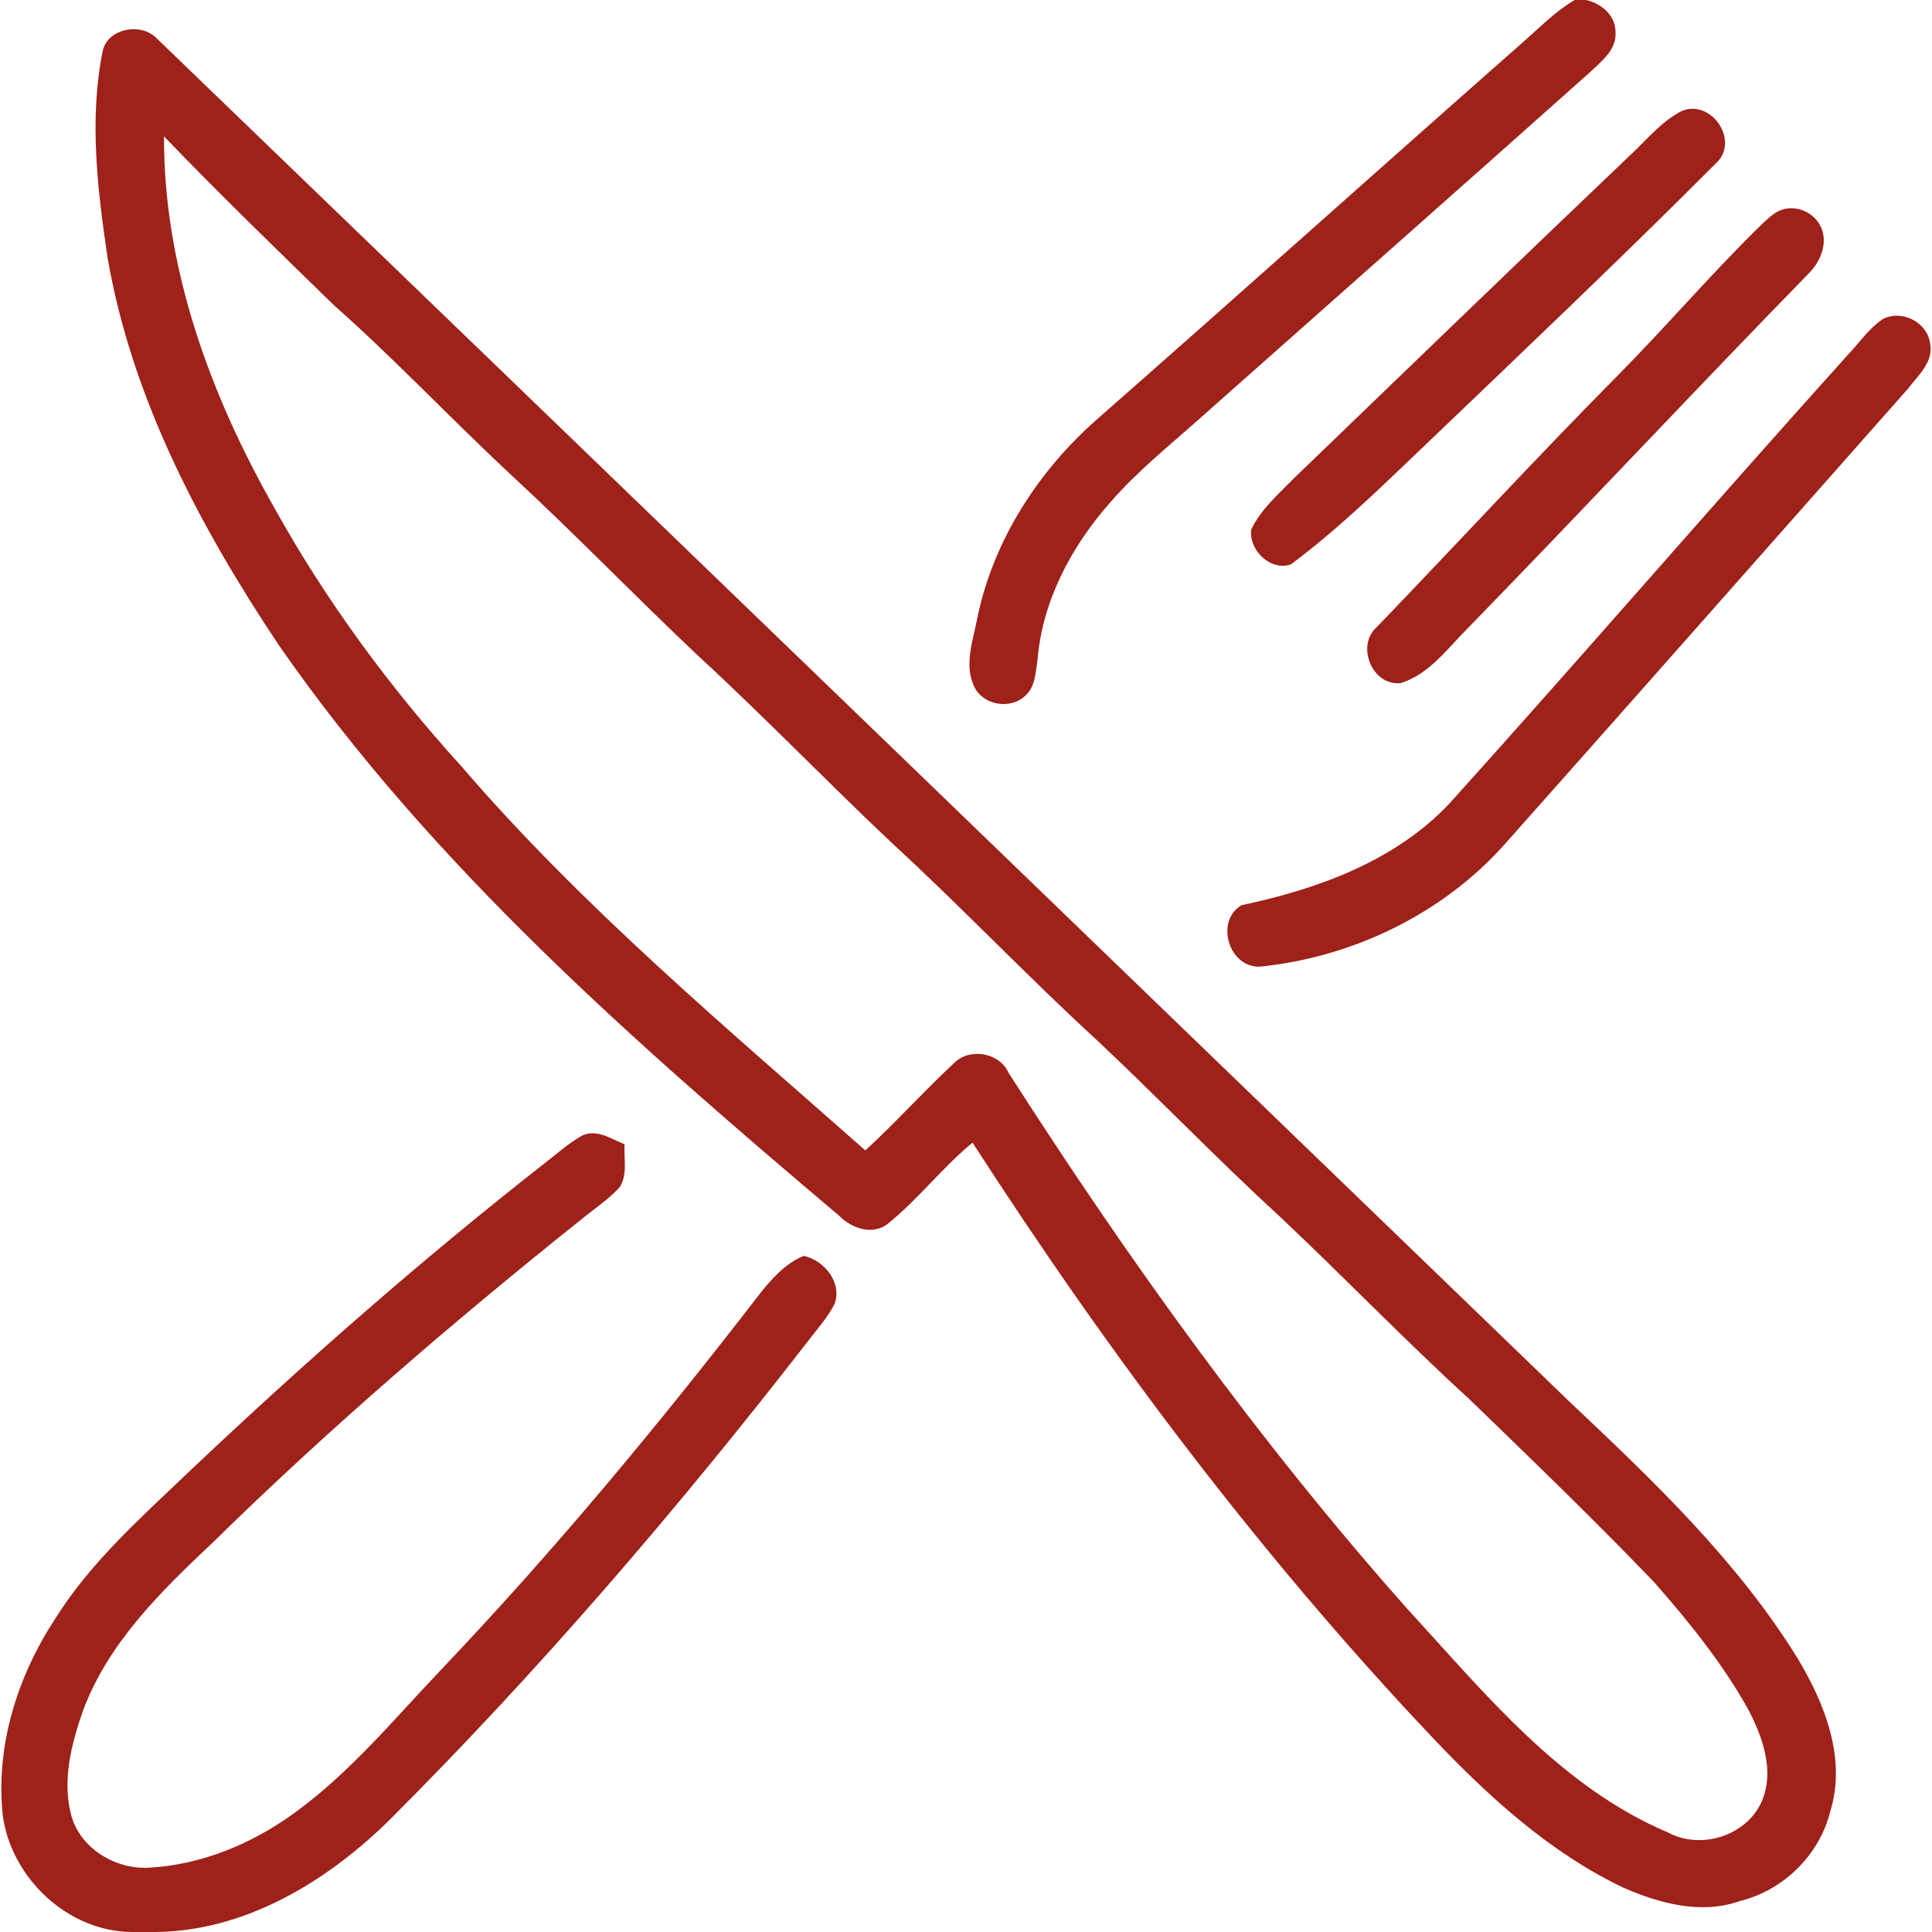
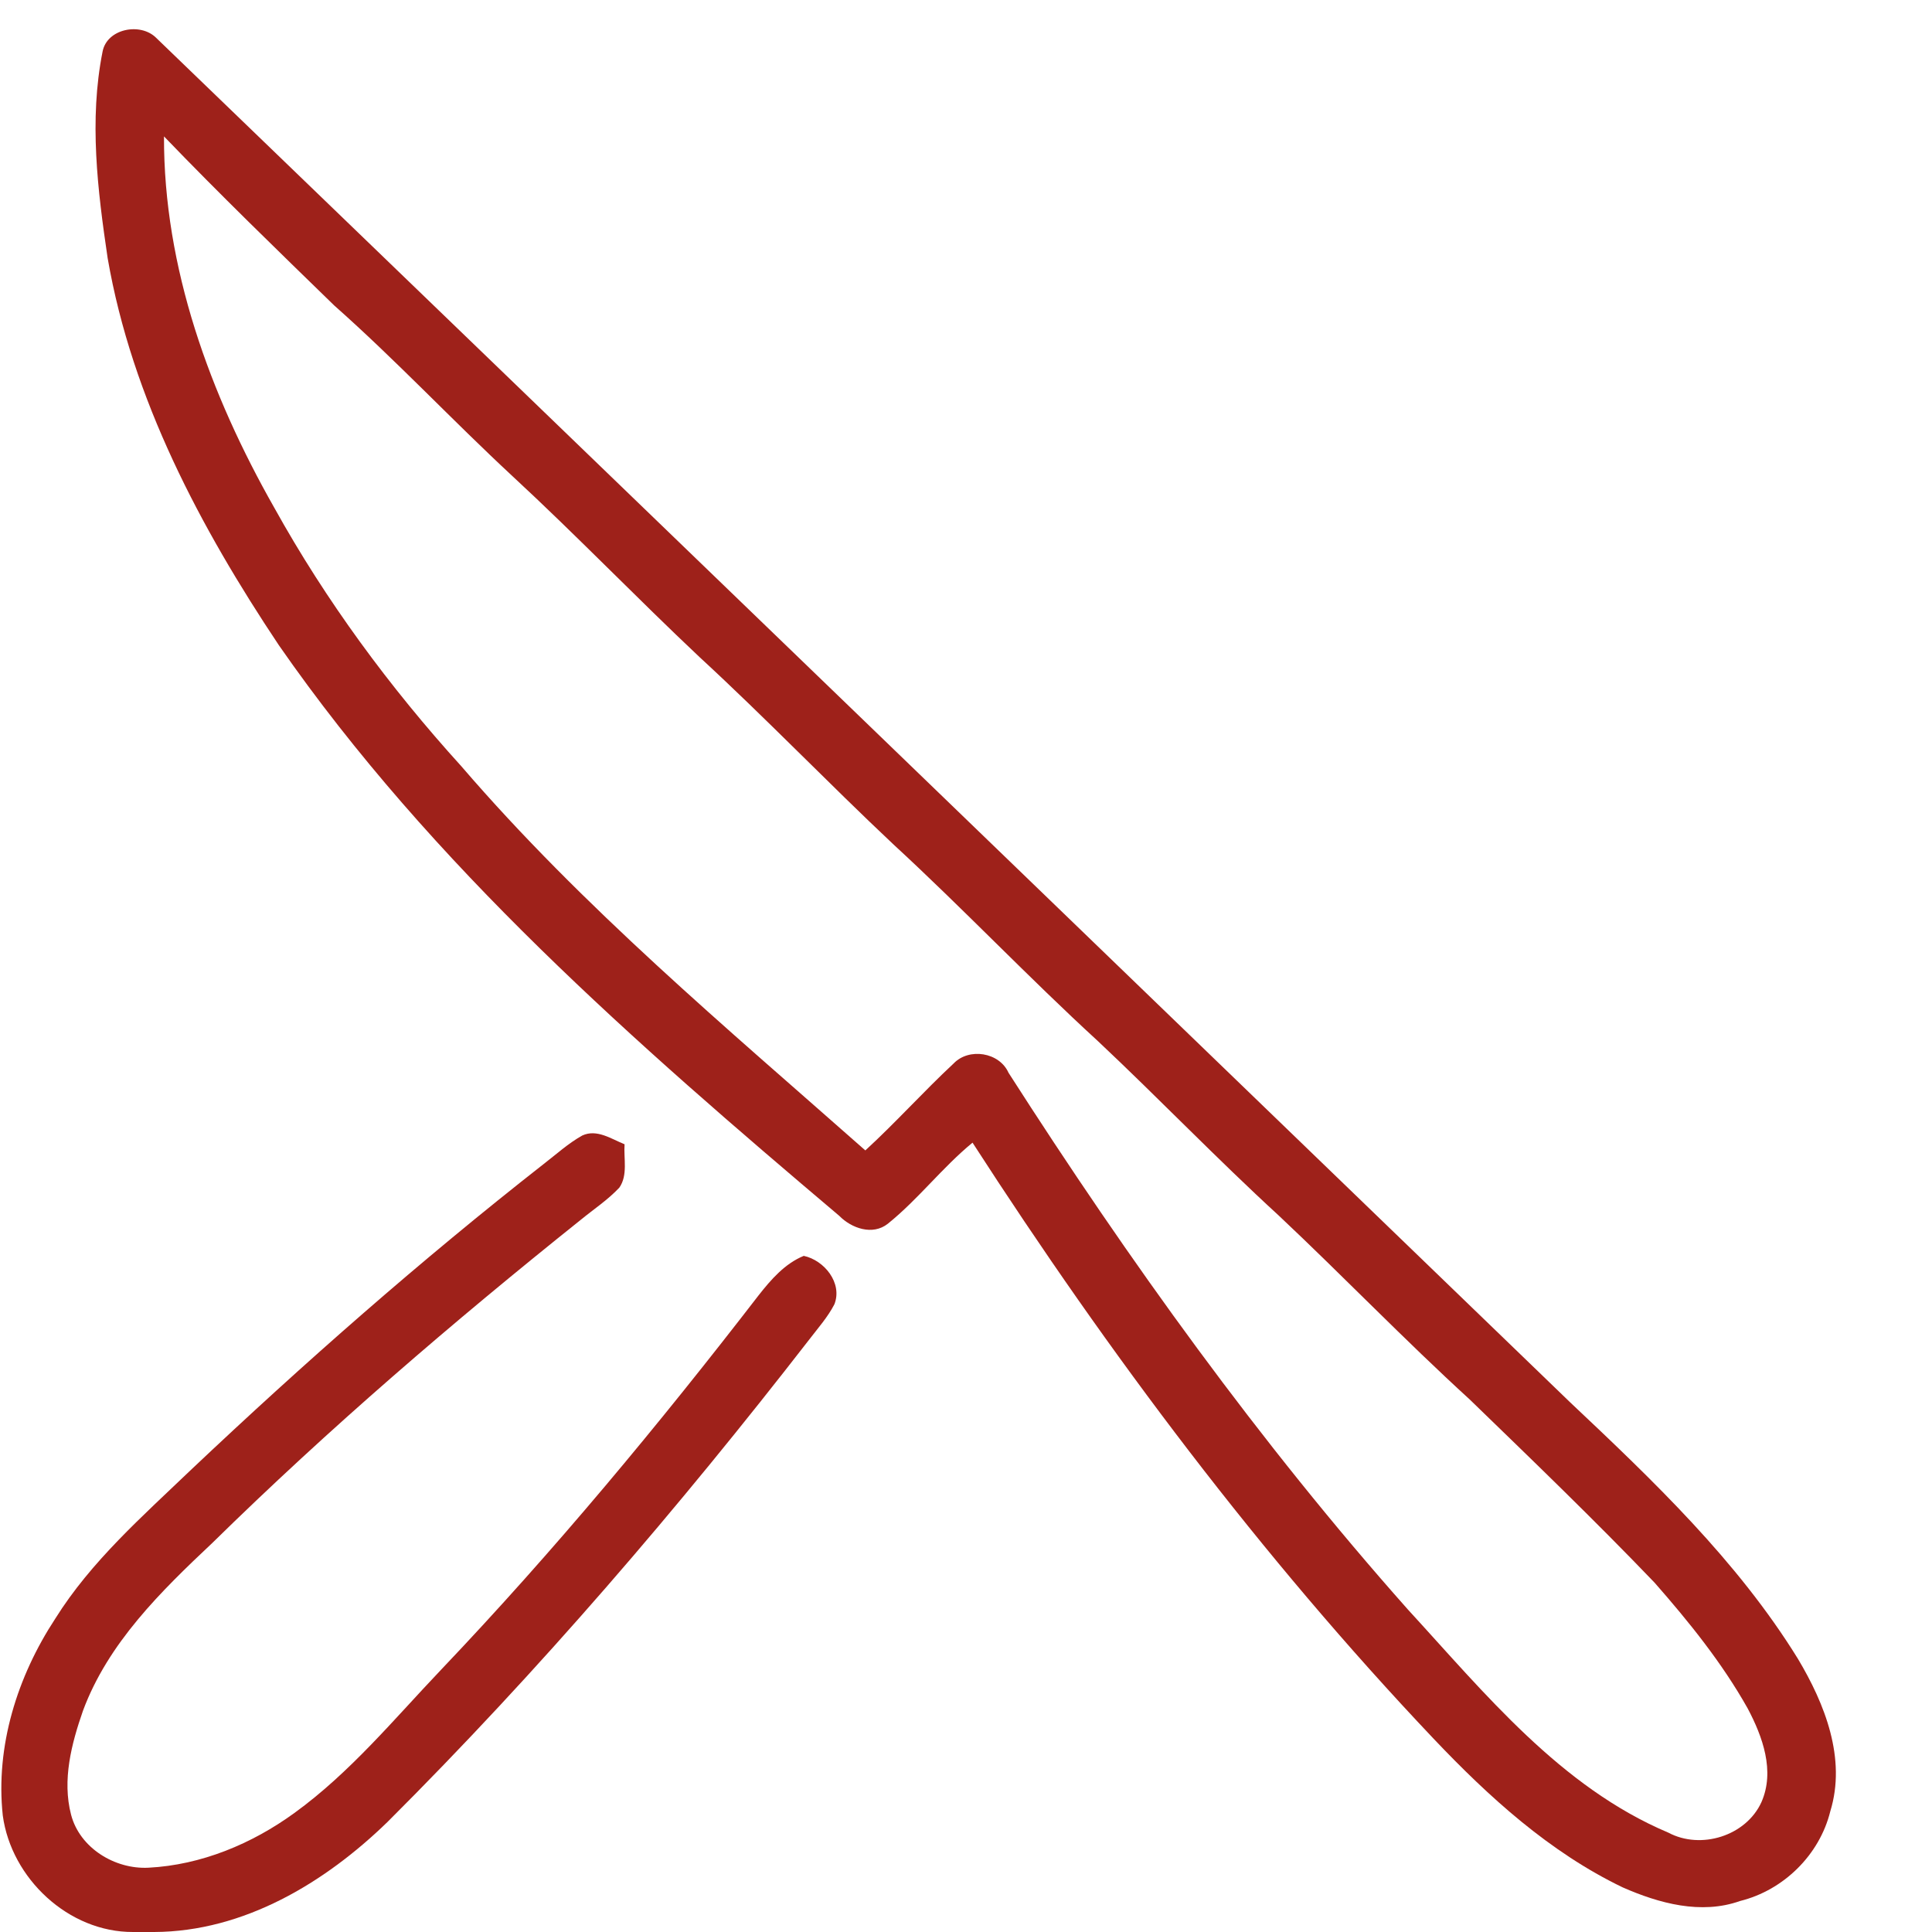
<svg xmlns="http://www.w3.org/2000/svg" width="299pt" height="299pt" viewBox="0 0 299 299">
  <g id="#9e211aff">
-     <path fill="#9e211a" opacity="1.00" d=" M 243.70 0.00 L 245.45 0.00 C 247.86 0.52 250.08 2.44 250.02 5.07 C 250.17 7.76 247.81 9.49 246.09 11.16 C 226.02 29.05 205.86 46.86 185.74 64.71 C 180.97 68.97 175.93 72.98 171.74 77.85 C 165.79 84.60 161.31 93.02 160.57 102.10 C 160.26 104.04 160.25 106.34 158.62 107.72 C 156.32 109.85 152.15 109.15 150.79 106.29 C 149.13 102.90 150.62 99.07 151.26 95.60 C 153.74 83.60 160.72 72.82 169.88 64.80 C 191.86 45.50 213.63 25.97 235.57 6.64 C 238.21 4.34 240.66 1.78 243.70 0.00 Z" />
    <path fill="#9e211a" opacity="1.00" d=" M 15.87 8.01 C 16.53 4.44 21.68 3.44 24.12 5.81 C 97.10 76.17 170.04 146.58 242.97 217.00 C 255.86 229.15 268.88 241.55 278.25 256.72 C 282.42 263.70 285.77 272.16 283.26 280.32 C 281.60 287.06 276.03 292.54 269.30 294.20 C 263.26 296.35 256.76 294.57 251.12 292.09 C 239.83 286.66 230.43 278.11 221.88 269.10 C 195.08 240.82 171.62 209.54 150.51 176.84 C 145.82 180.69 142.12 185.59 137.40 189.39 C 135.05 191.25 131.78 190.10 129.88 188.16 C 98.38 161.51 66.84 133.97 43.16 99.86 C 31.00 81.64 20.43 61.74 16.66 39.95 C 15.10 29.41 13.77 18.56 15.87 8.01 M 25.38 21.11 C 25.32 41.45 32.51 61.07 42.44 78.56 C 50.45 93.00 60.31 106.37 71.40 118.59 C 90.20 140.45 112.37 159.00 133.92 178.04 C 138.63 173.72 142.90 168.95 147.58 164.59 C 149.96 162.10 154.66 162.84 156.08 166.02 C 174.70 195.09 194.92 223.23 217.86 249.06 C 229.81 262.07 241.49 276.56 258.19 283.62 C 263.23 286.31 270.21 284.14 272.60 278.91 C 274.73 274.09 272.78 268.75 270.47 264.39 C 266.50 257.33 261.39 251.00 256.06 244.93 C 246.77 235.24 237.10 225.93 227.46 216.59 C 217.35 207.36 207.86 197.49 197.90 188.12 C 188.34 179.36 179.35 169.99 169.90 161.11 C 159.13 151.24 149.06 140.62 138.31 130.72 C 128.17 121.19 118.52 111.14 108.28 101.71 C 98.50 92.50 89.18 82.82 79.31 73.69 C 69.98 65.03 61.26 55.72 51.72 47.27 C 42.85 38.64 33.96 30.03 25.38 21.11 Z" />
-     <path fill="#9e211a" opacity="1.00" d=" M 260.22 17.20 C 264.64 15.29 269.07 21.36 265.89 24.95 C 250.75 40.12 235.19 54.87 219.71 69.69 C 213.30 75.82 206.91 82.03 199.79 87.34 C 196.66 88.45 193.22 85.14 193.65 81.94 C 195.12 78.84 197.78 76.55 200.14 74.13 C 217.46 57.44 234.76 40.72 252.18 24.12 C 254.77 21.73 257.04 18.85 260.22 17.20 Z" />
-     <path fill="#9e211a" opacity="1.00" d=" M 275.50 32.56 C 277.88 31.58 280.83 32.84 281.83 35.20 C 282.90 37.55 281.80 40.31 280.14 42.09 C 262.34 60.33 244.94 78.96 227.16 97.22 C 224.02 100.35 221.18 104.36 216.77 105.72 C 212.37 106.20 209.77 99.89 213.11 97.01 C 225.69 83.95 237.98 70.60 250.75 57.72 C 258.20 50.16 265.10 42.07 272.71 34.66 C 273.57 33.89 274.41 33.02 275.50 32.56 Z" />
-     <path fill="#9e211a" opacity="1.00" d=" M 291.34 49.41 C 294.21 47.85 298.17 49.78 298.68 53.01 C 299.37 55.96 296.85 58.08 295.26 60.18 C 274.43 83.71 253.65 107.29 232.76 130.78 C 223.12 141.52 209.30 148.14 195.00 149.60 C 190.16 149.80 188.00 142.53 192.14 140.09 C 203.89 137.61 215.91 133.28 224.33 124.34 C 245.03 101.38 265.22 77.96 285.91 54.99 C 287.70 53.12 289.18 50.88 291.34 49.41 Z" />
    <path fill="#9e211a" opacity="1.00" d=" M 84.12 180.16 C 86.09 178.64 87.94 176.95 90.12 175.73 C 92.38 174.69 94.61 176.27 96.66 177.09 C 96.50 179.30 97.20 181.86 95.85 183.80 C 94.07 185.70 91.88 187.14 89.88 188.78 C 70.13 204.58 50.91 221.07 32.85 238.80 C 24.89 246.29 16.72 254.29 12.84 264.76 C 11.06 269.87 9.60 275.47 11.00 280.85 C 12.35 286.01 17.79 289.32 22.98 289.05 C 31.14 288.63 38.99 285.36 45.56 280.58 C 54.19 274.33 61.00 266.04 68.30 258.37 C 85.76 240.02 101.95 220.50 117.41 200.46 C 119.32 198.03 121.46 195.56 124.39 194.36 C 127.57 195.04 130.41 198.55 129.14 201.84 C 128.11 203.84 126.60 205.53 125.24 207.31 C 104.98 233.44 83.40 258.59 59.98 281.96 C 50.31 291.37 37.74 298.94 23.87 299.00 L 20.60 299.00 C 10.61 299.05 1.75 290.71 0.43 280.97 C -0.72 270.23 2.69 259.44 8.55 250.51 C 14.11 241.62 22.05 234.67 29.55 227.48 C 47.05 210.94 65.16 195.01 84.12 180.16 Z" />
  </g>
</svg>